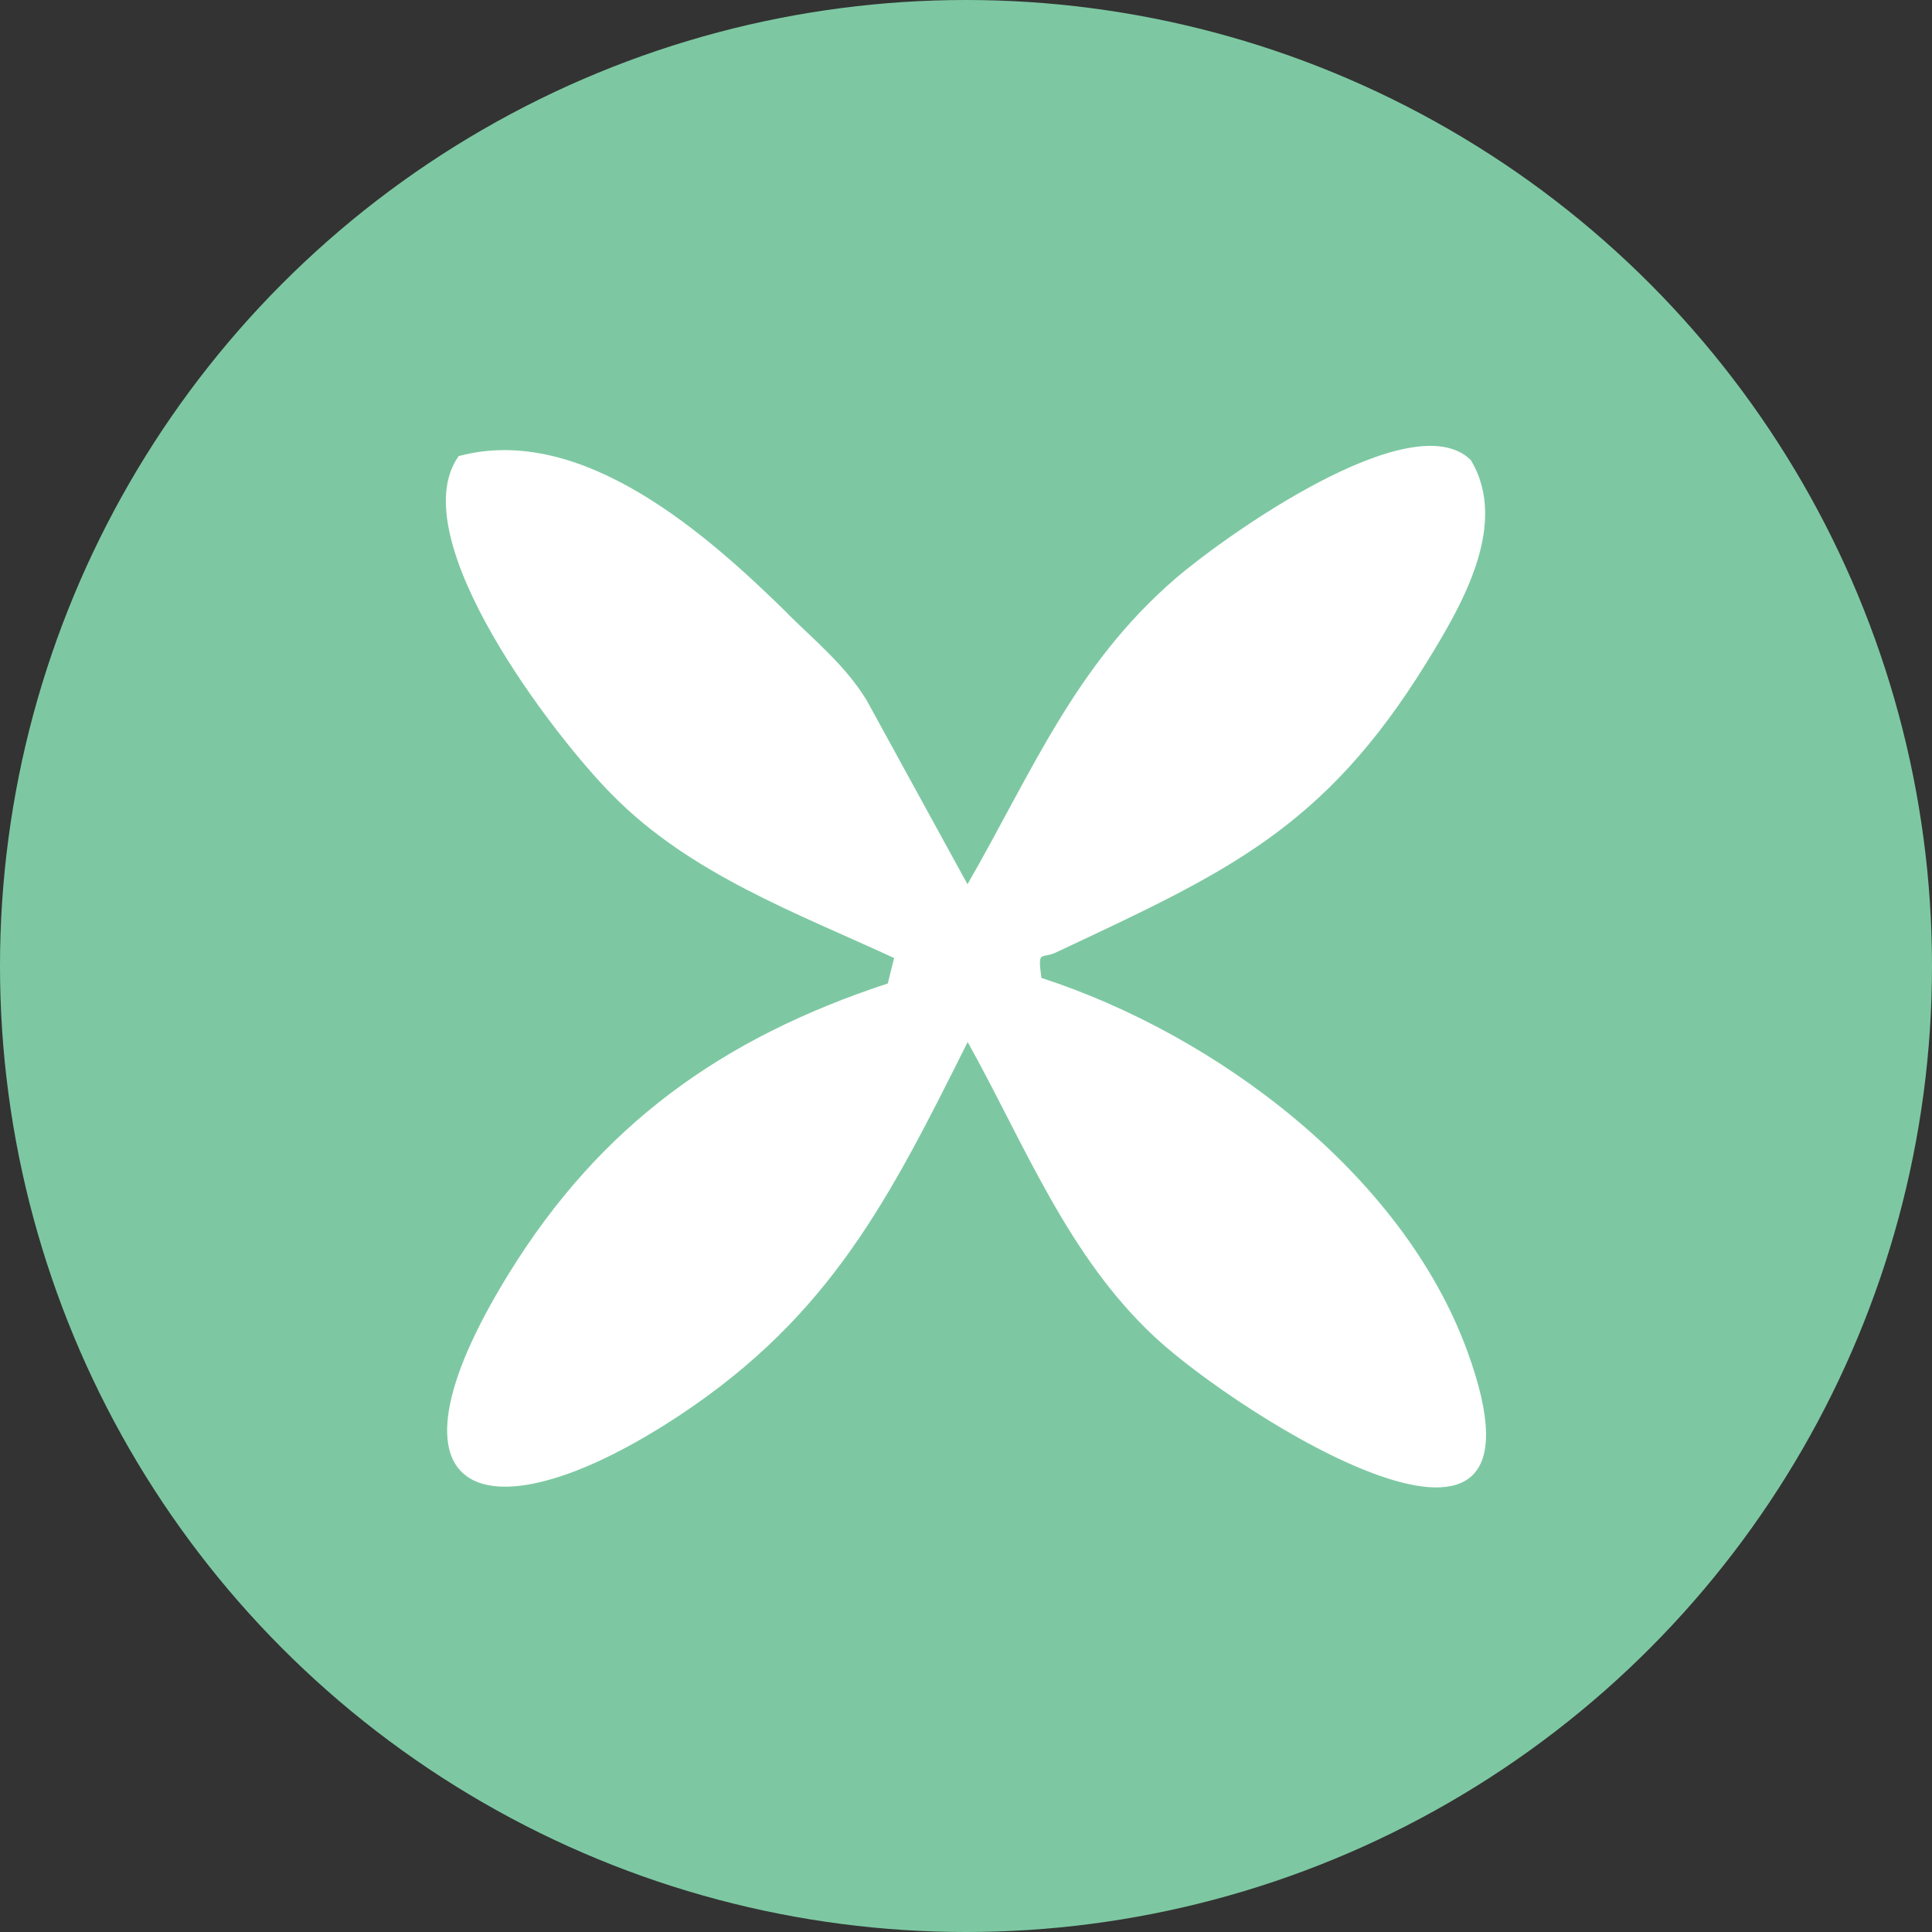
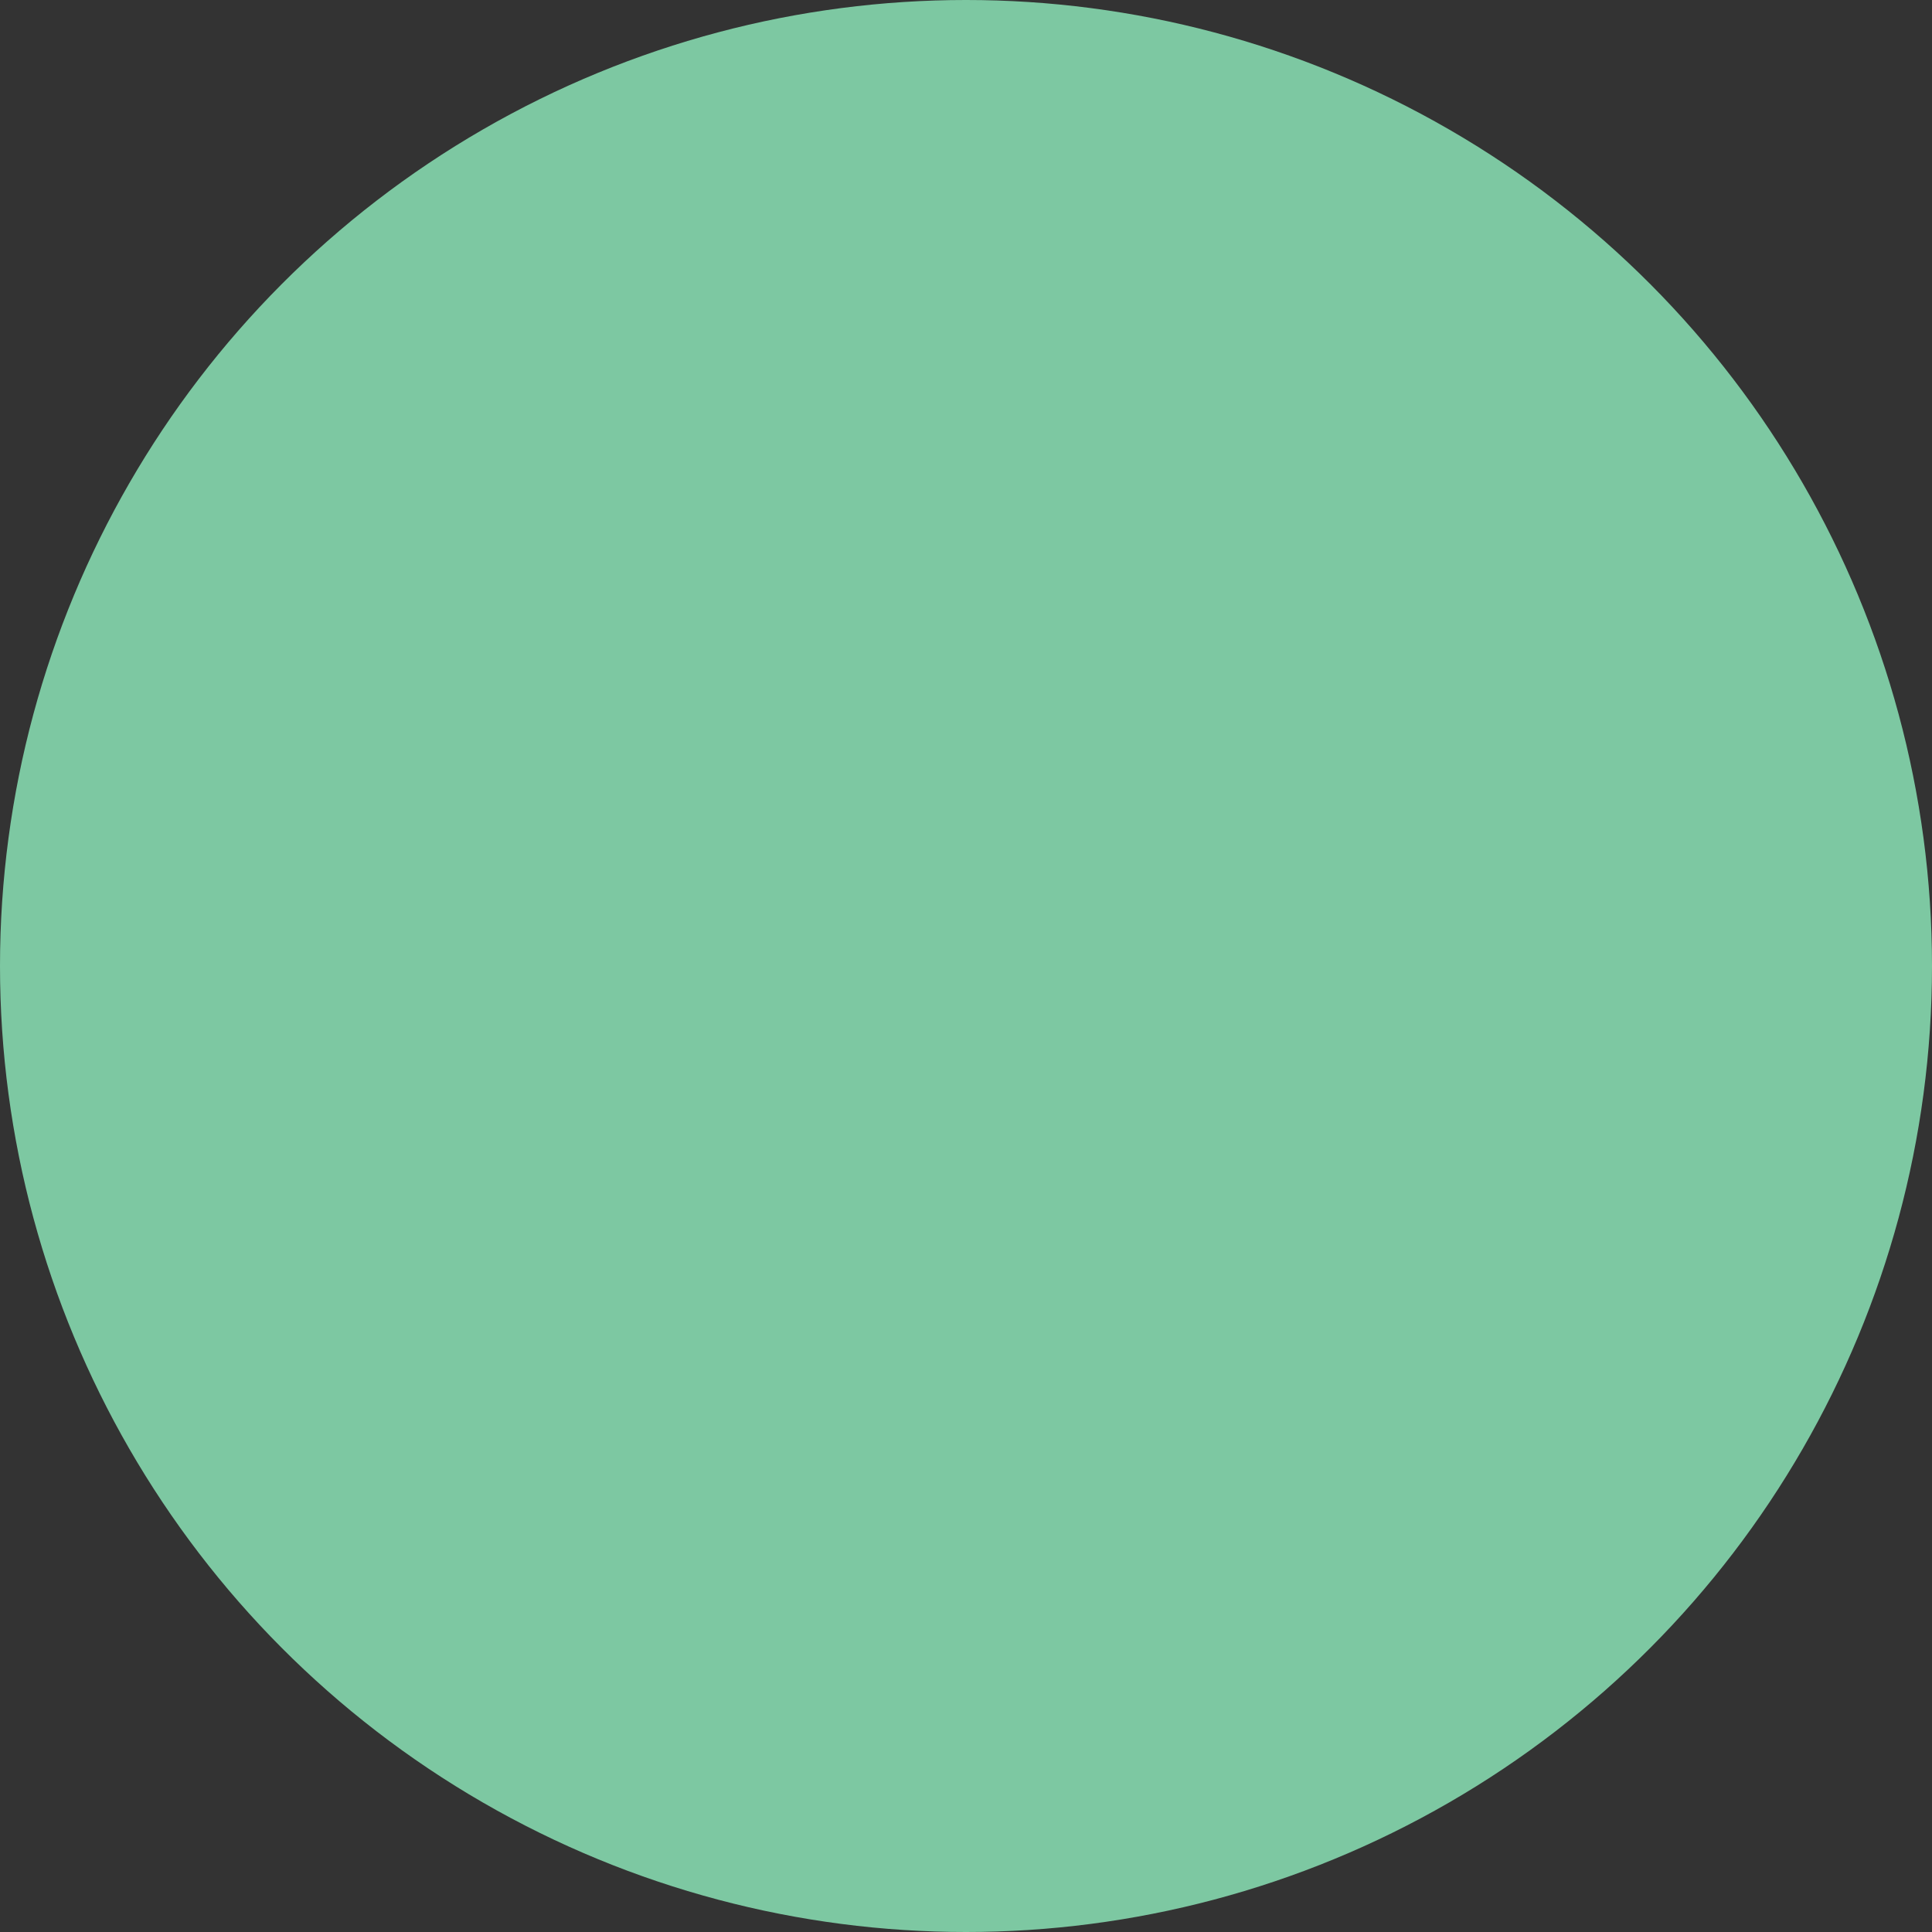
<svg xmlns="http://www.w3.org/2000/svg" width="52" height="52" viewBox="0 0 52 52" fill="none">
  <rect x="0" y="0" width="52" height="52" fill="#333333" stroke="none" />
  <circle cx="26" cy="26" r="26" fill="#7DC8A2" />
  <g clip-path="url(#clip0_418_4)">
-     <path d="M21.226 16.544C21.947 17.255 22.754 17.919 23.317 18.832L26.04 23.8C27.77 20.796 28.922 17.919 31.624 15.583C32.925 14.458 38.004 10.827 39.586 12.382C40.632 14.113 39.331 16.316 38.392 17.839C35.616 22.335 32.977 23.492 28.418 25.637C28.02 25.822 27.924 25.541 28.03 26.321C32.728 27.845 37.744 31.587 39.49 36.359C42.192 43.732 33.333 38.079 31.093 35.998C28.736 33.811 27.574 30.791 26.045 28.046C23.933 32.272 22.356 35.398 18.306 38.084C13.104 41.529 9.898 40.425 13.699 34.273C16.167 30.276 19.437 27.935 23.895 26.47L24.065 25.785C21.422 24.564 18.587 23.529 16.491 21.406C14.941 19.856 10.785 14.468 12.345 12.276C15.668 11.384 19.049 14.394 21.226 16.539V16.544Z" fill="white" />
-   </g>
+     </g>
  <defs>
    <clipPath id="clip0_418_4">
-       <rect width="28" height="28.037" fill="white" transform="translate(12 12)" />
-     </clipPath>
+       </clipPath>
  </defs>
</svg>